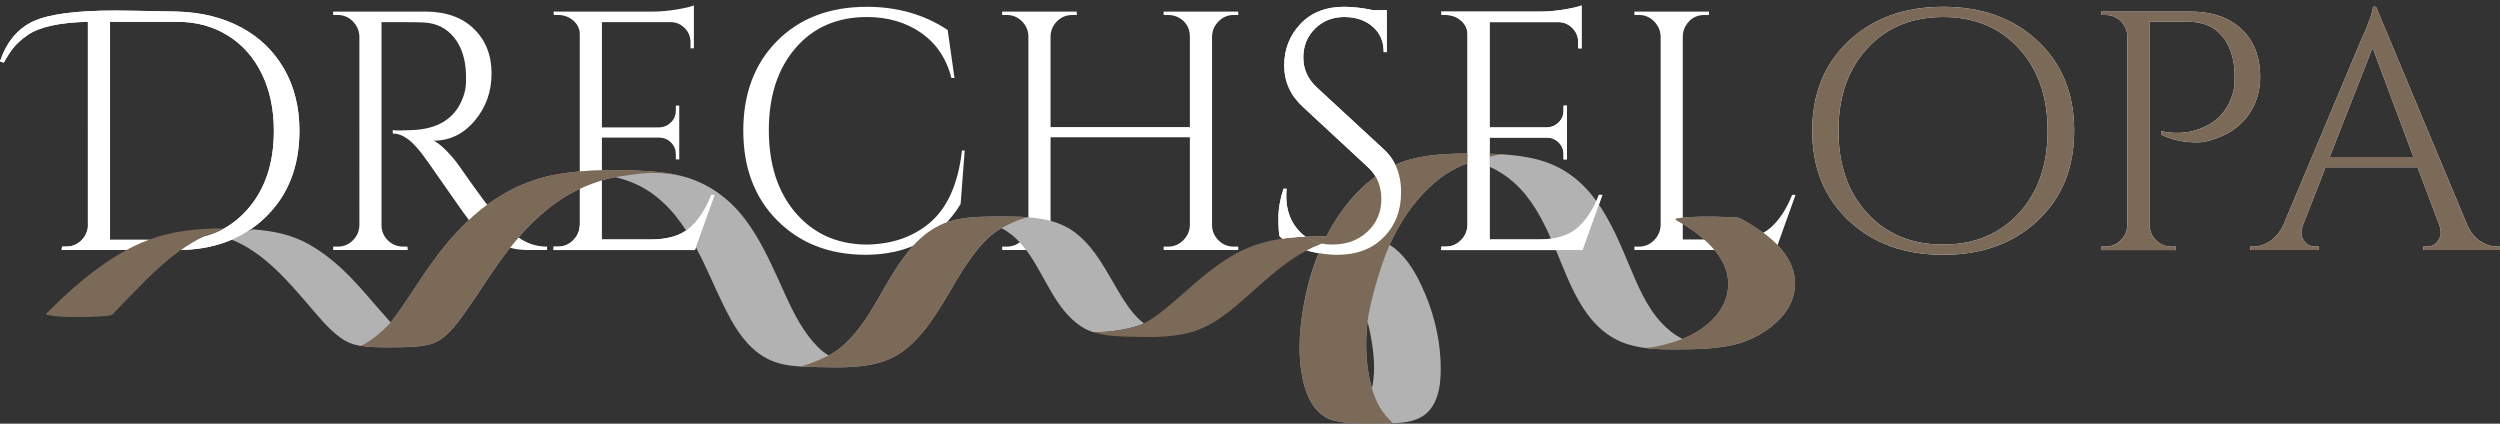
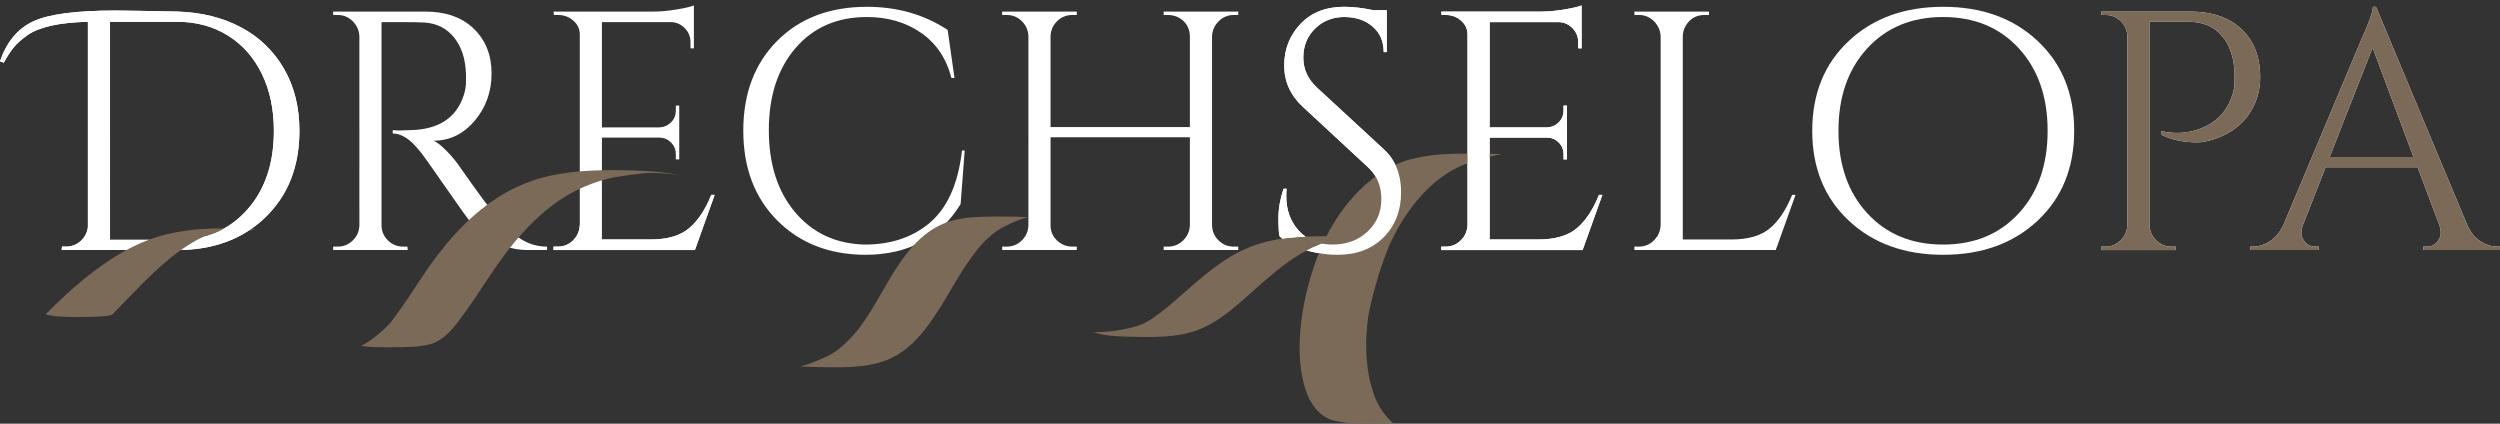
<svg xmlns="http://www.w3.org/2000/svg" version="1.1" id="Ebene_1" x="0px" y="0px" width="626.676px" height="106.201px" viewBox="0 0 626.676 106.201" enable-background="new 0 0 626.676 106.201" xml:space="preserve">
  <rect x="0" y="0" width="626.676" height="106.201" fill="#333333" stroke="none" />
  <g>
    <path fill="#FFFFFF" d="M0,15.367c1.652-4.838,4.412-8.168,8.283-9.99s10.73-2.732,20.579-2.732c2.049,0,7.229,0.084,15.541,0.256   c6.033,0.17,11.356,1.48,15.968,3.928c4.611,2.447,8.21,5.906,10.802,10.375c2.589,4.469,3.885,9.664,3.885,15.584   c0,8.938-2.833,16.152-8.496,21.646c-5.666,5.494-13.052,8.24-22.159,8.24H15.456l0.085-0.855h1.024   c1.422,0,2.647-0.469,3.672-1.408s1.623-2.092,1.793-3.459V5.461C14.914,5.633,9.876,6.742,6.917,8.793   c-1.537,1.082-2.703,2.121-3.501,3.115c-0.796,0.998-1.623,2.264-2.476,3.801L0,15.367z M27.581,5.461v54.65h16.822   c7.229,0,13.078-2.504,17.547-7.514c4.468-5.01,6.703-11.613,6.703-19.811c0-5.408-1.011-10.176-3.031-14.303   c-2.021-4.127-4.867-7.33-8.539-9.607c-3.671-2.275-7.898-3.416-12.68-3.416H27.581z" />
    <path fill="#FFFFFF" d="M101.102,5.547h-5.465v50.893c0,1.48,0.525,2.748,1.58,3.799c1.053,1.055,2.348,1.58,3.885,1.58h1.025   l0.085,0.855H83.512v-0.855h1.11c1.48,0,2.746-0.512,3.8-1.537c1.052-1.023,1.607-2.275,1.665-3.756V9.133   c-0.058-1.479-0.613-2.744-1.665-3.799c-1.054-1.053-2.32-1.58-3.8-1.58h-1.11V2.9h23.055c5.18,0,9.25,1.438,12.211,4.313   c2.959,2.875,4.44,6.604,4.44,11.186s-1.409,8.539-4.227,11.869s-6.248,4.996-10.29,4.996c0.854,0.398,1.864,1.182,3.031,2.348   c1.167,1.168,2.206,2.377,3.117,3.629c4.895,7.002,8.083,11.314,9.563,12.936c1.479,1.623,2.532,2.734,3.159,3.33   c0.626,0.6,1.309,1.184,2.049,1.752c0.739,0.568,1.48,1.023,2.22,1.365c1.651,0.799,3.416,1.195,5.294,1.195v0.855h-4.697   c-2.448,0-4.726-0.441-6.831-1.324c-2.106-0.883-3.687-1.793-4.739-2.732c-1.054-0.939-1.964-1.85-2.732-2.732   c-0.769-0.883-2.891-3.828-6.362-8.838c-3.473-5.01-5.495-7.869-6.063-8.582c-0.569-0.711-1.167-1.408-1.793-2.092   c-1.823-1.936-3.644-2.904-5.465-2.904v-0.854c0.455,0.059,1.053,0.086,1.793,0.086c0.739,0,1.65-0.027,2.732-0.086   c7.058-0.17,11.499-3.129,13.321-8.881c0.342-1.137,0.513-2.205,0.513-3.201s0-1.637,0-1.922c-0.115-3.813-1.11-6.887-2.989-9.221   s-4.412-3.588-7.6-3.758C104.859,5.576,103.151,5.547,101.102,5.547z" />
    <path fill="#FFFFFF" d="M139.868,61.818c1.479,0,2.746-0.525,3.8-1.58c1.053-1.051,1.608-2.318,1.665-3.799V8.621   c0-1.365-0.542-2.52-1.623-3.459c-1.082-0.938-2.363-1.408-3.842-1.408h-1.025L138.758,2.9h25.019c1.764,0,3.685-0.172,5.764-0.514   c2.078-0.34,3.544-0.682,4.398-1.023v10.76h-0.854v-1.537c0-1.367-0.47-2.533-1.409-3.502c-0.939-0.967-2.064-1.479-3.373-1.537   h-17.42v26.385h14.431c1.138-0.055,2.105-0.482,2.903-1.279c0.796-0.797,1.195-1.793,1.195-2.99v-1.195h0.854v13.492h-0.854v-1.281   c0-1.137-0.384-2.105-1.153-2.902s-1.723-1.225-2.86-1.281h-14.517v25.531h12.211c4.212,0,7.429-0.939,9.649-2.818   c2.22-1.877,4.069-4.666,5.55-8.367h0.854l-4.953,13.834h-35.437v-0.855H139.868z" />
    <path fill="#FFFFFF" d="M194.817,55.244c-5.665-5.691-8.496-13.193-8.496-22.5c0-9.309,2.832-16.807,8.496-22.5   c5.664-5.691,13.164-8.539,22.5-8.539c7.627,0,14.374,1.936,20.238,5.807l1.708,12.039h-0.769c-1.253-4.895-3.787-8.666-7.6-11.314   c-3.814-2.646-8.34-3.971-13.577-3.971c-7.458,0-13.42,2.592-17.889,7.771c-4.47,5.18-6.703,12.039-6.703,20.578   s2.206,15.414,6.618,20.623c4.411,5.207,10.232,7.898,17.462,8.068c6.375,0,11.698-1.736,15.968-5.209   c4.611-3.756,7.399-9.875,8.368-18.359h0.683l-1.025,13.406c-5.181,8.484-13.179,12.725-23.994,12.725   C207.81,63.811,200.481,60.938,194.817,55.244z" />
    <path fill="#FFFFFF" d="M292.801,61.818c1.479,0,2.746-0.525,3.8-1.58c1.053-1.051,1.608-2.289,1.665-3.713V34.408h-34.924v22.117   c0,1.48,0.541,2.732,1.623,3.756c1.081,1.025,2.361,1.537,3.843,1.537h1.109v0.855h-18.7v-0.855h1.11c1.48,0,2.746-0.512,3.8-1.537   c1.052-1.023,1.607-2.275,1.665-3.756V9.049c-0.058-1.48-0.613-2.732-1.665-3.758c-1.054-1.025-2.32-1.537-3.8-1.537h-1.11V2.9   h18.7v0.854h-1.109c-1.481,0-2.748,0.512-3.8,1.537c-1.055,1.025-1.609,2.277-1.666,3.758v22.799h34.924V9.049   c-0.057-2.051-0.969-3.588-2.732-4.611c-0.854-0.455-1.766-0.684-2.732-0.684h-1.109V2.9h18.699v0.854h-1.109   c-1.48,0-2.748,0.527-3.8,1.58c-1.054,1.055-1.609,2.32-1.665,3.799v47.393c0.056,1.48,0.611,2.732,1.665,3.756   c1.052,1.025,2.319,1.537,3.8,1.537h1.109v0.855h-18.699v-0.855H292.801z" />
    <path fill="#FFFFFF" d="M320.723,59.172c-0.171-0.797-0.257-2.334-0.257-4.611c0-2.275,0.427-4.695,1.281-7.258h0.769   c-0.058,0.627-0.086,1.254-0.086,1.879c0,3.473,1.053,6.361,3.159,8.666c2.106,2.307,4.896,3.459,8.369,3.459   c3.586,0,6.531-1.08,8.838-3.244c2.306-2.164,3.458-4.881,3.458-8.156c0-3.271-1.11-5.934-3.33-7.982l-16.396-15.199   c-3.073-2.846-4.61-6.291-4.61-10.332c0-4.043,1.351-7.5,4.056-10.375c2.703-2.875,6.361-4.313,10.973-4.313   c2.163,0,4.611,0.285,7.344,0.854h3.33v10.502h-0.769c0-2.674-0.926-4.809-2.775-6.404c-1.851-1.592-4.227-2.391-7.13-2.391   s-5.337,0.969-7.301,2.904s-2.946,4.355-2.946,7.258s1.139,5.408,3.416,7.514l16.821,15.541c2.846,2.619,4.271,6.205,4.271,10.76   s-1.452,8.297-4.355,11.229s-6.775,4.398-11.613,4.398c-2.506,0-5.166-0.385-7.983-1.154   C324.437,61.947,322.26,60.766,320.723,59.172z" />
    <path fill="#FFFFFF" d="M362.393,61.818c1.48,0,2.745-0.525,3.8-1.58c1.053-1.051,1.607-2.318,1.665-3.799V8.621   c0-1.365-0.541-2.52-1.622-3.459c-1.082-0.938-2.362-1.408-3.843-1.408h-1.024L361.283,2.9h25.02c1.765,0,3.686-0.172,5.764-0.514   c2.077-0.34,3.544-0.682,4.397-1.023v10.76h-0.854v-1.537c0-1.367-0.47-2.533-1.409-3.502c-0.938-0.967-2.064-1.479-3.373-1.537   h-17.419v26.385h14.431c1.138-0.055,2.105-0.482,2.903-1.279c0.796-0.797,1.195-1.793,1.195-2.99v-1.195h0.854v13.492h-0.854   v-1.281c0-1.137-0.385-2.105-1.153-2.902c-0.768-0.797-1.722-1.225-2.86-1.281h-14.516v25.531h12.21   c4.213,0,7.43-0.939,9.649-2.818c2.22-1.877,4.069-4.666,5.551-8.367h0.854l-4.953,13.834h-35.437v-0.855H362.393z" />
    <path fill="#FFFFFF" d="M410.809,61.818c1.479,0,2.745-0.525,3.8-1.58c1.053-1.051,1.607-2.318,1.665-3.799V9.133   c-0.058-1.479-0.612-2.744-1.665-3.799c-1.055-1.053-2.32-1.58-3.8-1.58h-1.11V2.9H428.4v0.854h-1.111   c-2.049,0-3.615,0.883-4.695,2.646c-0.513,0.855-0.769,1.766-0.769,2.732v50.893h12.21c4.213,0,7.429-0.939,9.649-2.818   c2.22-1.877,4.069-4.666,5.551-8.367h0.854l-4.953,13.834h-35.437v-0.855H410.809z" />
    <path fill="#FFFFFF" d="M463.41,10.287c6.091-5.723,13.989-8.582,23.695-8.582c9.705,0,17.604,2.859,23.695,8.582   c6.091,5.721,9.137,13.221,9.137,22.5s-3.046,16.779-9.137,22.5c-6.092,5.721-13.99,8.582-23.695,8.582   c-9.706,0-17.604-2.861-23.695-8.582c-6.093-5.721-9.137-13.221-9.137-22.5S457.317,16.008,463.41,10.287z M468.063,53.451   c4.811,5.238,11.144,7.855,18.999,7.855s14.188-2.617,19-7.855c4.81-5.236,7.215-12.125,7.215-20.664s-2.405-15.426-7.215-20.664   c-4.812-5.238-11.145-7.857-19-7.857s-14.188,2.619-18.999,7.857c-4.812,5.238-7.215,12.125-7.215,20.664   S463.251,48.215,468.063,53.451z" />
    <path fill="#FFFFFF" d="M566.561,19.381c0,2.506-0.513,4.838-1.537,7.002c-1.879,4.043-5.181,6.859-9.905,8.453   c-1.651,0.57-3.074,0.854-4.271,0.854c-3.529,0-6.574-0.652-9.136-1.963v-0.855c4.154,0.912,7.997,0.457,11.528-1.365   c3.129-1.594,5.264-4.213,6.403-7.855c0.342-1.139,0.512-2.221,0.512-3.246c0-1.023,0-1.65,0-1.879   c-0.113-3.982-1.167-7.156-3.159-9.52c-1.993-2.361-4.781-3.545-8.368-3.545h-9.819v50.979c0.057,1.48,0.611,2.748,1.665,3.799   c1.053,1.055,2.318,1.58,3.8,1.58h1.11v0.855h-18.7v-0.855h1.109c1.48,0,2.746-0.525,3.8-1.58c1.054-1.051,1.608-2.318,1.665-3.799   V8.707c-0.171-1.422-0.768-2.605-1.793-3.545c-1.024-0.938-2.249-1.408-3.672-1.408h-1.024L526.684,2.9h22.286   c5.465,0,9.763,1.467,12.895,4.396C564.995,10.23,566.561,14.256,566.561,19.381z" />
    <path fill="#FFFFFF" d="M625.993,61.818h0.684v0.855h-19.214v-0.855h0.77c1.195,0,2.092-0.383,2.689-1.152   c0.598-0.768,0.896-1.494,0.896-2.178c0-0.682-0.115-1.365-0.342-2.049l-5.465-14.516h-23.056l-5.721,14.602   c-0.228,0.682-0.342,1.352-0.342,2.006c0,0.656,0.299,1.367,0.896,2.135c0.599,0.77,1.495,1.152,2.69,1.152h0.769v0.855h-17.163   v-0.855h0.769c1.422,0,2.817-0.455,4.184-1.365s2.476-2.248,3.33-4.014L591.666,10.5c2.105-4.611,3.159-7.543,3.159-8.795h0.769   l22.885,54.734c0.797,1.766,1.879,3.104,3.245,4.014S624.512,61.818,625.993,61.818z M583.981,39.361h21.006l-10.247-27.41   L583.981,39.361z" />
  </g>
  <g>
-     <path fill="#B2B2B2" d="M449.531,67.959c-0.089-0.313-0.186-0.617-0.298-0.916c-0.044-0.135-0.097-0.268-0.156-0.41   c-0.335-0.826-0.751-1.615-1.235-2.367c-0.127-0.201-0.261-0.4-0.402-0.594c-0.178-0.262-0.372-0.521-0.58-0.775   c-0.148-0.186-0.298-0.371-0.454-0.551c-0.112-0.127-0.224-0.26-0.343-0.387c-0.163-0.178-0.327-0.357-0.491-0.521   c-0.253-0.26-0.513-0.521-0.789-0.781c-0.015-0.016-0.036-0.029-0.052-0.045c-0.209-0.193-0.417-0.379-0.633-0.566   c-0.171-0.156-0.342-0.305-0.514-0.438c-0.187-0.156-0.372-0.313-0.565-0.469c-0.037-0.039-0.082-0.076-0.127-0.098   c-0.298-0.23-0.603-0.461-0.908-0.686c-0.454-0.334-0.915-0.662-1.377-0.975c-0.23-0.156-0.462-0.313-0.699-0.461   c-0.231-0.148-0.462-0.299-0.7-0.447c-0.595-0.379-1.198-0.736-1.794-1.072c-0.335-0.199-0.669-0.387-1.005-0.572   c-0.893-0.498-2.903-0.387-3.856-0.432c-2.15-0.105-4.302-0.127-6.46-0.074c-1.66,0.037-3.357,0.09-5.01,0.334   c-0.254,0.037-1.601,0.127-0.842,0.551c1.713,0.953,3.484,2.07,5.151,3.344c0.135,0.088,0.261,0.193,0.395,0.297   c0.484,0.379,0.96,0.773,1.414,1.176c0.023,0.021,0.045,0.037,0.067,0.061l0.559,0.514c0.074,0.066,0.148,0.133,0.223,0.207   c0.172,0.172,0.343,0.336,0.507,0.506c0.156,0.156,0.313,0.313,0.453,0.477c0.134,0.143,0.269,0.283,0.396,0.432   c0.134,0.15,0.26,0.299,0.395,0.455c0.759,0.908,1.421,1.875,1.957,2.889c0.208,0.387,0.395,0.781,0.559,1.176   c0.09,0.215,0.179,0.439,0.253,0.67c0.06,0.17,0.119,0.334,0.164,0.506c0.015,0.037,0.022,0.074,0.037,0.119   c0.045,0.135,0.074,0.268,0.111,0.41c0.022,0.08,0.045,0.17,0.06,0.26c0.037,0.156,0.074,0.313,0.097,0.477   c0.008,0.014,0.008,0.037,0.008,0.059c0.045,0.209,0.074,0.418,0.097,0.625c0.029,0.217,0.052,0.439,0.06,0.656   c0.015,0.215,0.022,0.439,0.022,0.662c0,0.773-0.082,1.57-0.253,2.383c-1.132,5.396-6.03,9.311-11.195,11.396   c-2.047-0.998-3.812-2.436-5.337-4.088c-3.812-4.115-5.978-9.461-8.092-14.492c-2.159-5.158-4.406-10.512-7.548-15.096   c-0.208-0.305-0.417-0.611-0.64-0.908c-3.396-4.668-7.831-8.449-14.218-10.242c-3.06-0.865-6.26-1.266-9.469-1.459   c-0.007,0-0.007,0-0.015,0c-0.507-0.031-1.02-0.061-1.525-0.074c-0.269-0.016-0.544-0.023-0.813-0.031   c-0.237-0.014-0.469-0.021-0.706-0.021c-0.797-0.023-1.594-0.037-2.39-0.045c-0.425-0.008-0.834-0.008-1.251-0.008   c-0.356-0.008-0.715-0.008-1.071-0.008h-0.841c-1.803,0-3.626,0.031-5.442,0.135c-0.572,0.029-1.139,0.074-1.712,0.127   c-2.419,0.201-4.809,0.564-7.138,1.191c-1.311,0.357-2.576,0.818-3.789,1.377c-0.008,0-0.008,0-0.008,0   c-0.187,0.088-0.364,0.17-0.551,0.268c-0.833,0.402-1.652,0.848-2.441,1.332c-0.201,0.127-0.402,0.254-0.596,0.387   c-0.268,0.164-0.528,0.344-0.782,0.521c-0.2,0.135-0.394,0.275-0.587,0.416c-0.238,0.172-0.477,0.352-0.707,0.529   c-0.946,0.723-1.847,1.504-2.71,2.322c-0.201,0.186-0.402,0.379-0.596,0.574c-0.409,0.408-0.812,0.826-1.206,1.25   c-2.828,3.074-5.173,6.557-7.086,10.279c-0.7,0-1.407,0.016-2.106,0.029c-0.365,0.008-0.737,0.016-1.103,0.023   c-0.595,0.014-1.19,0.037-1.786,0.059c-0.089,0-0.171,0.008-0.261,0.008c1.222,0.887,2.613,1.467,4.184,1.764   c0.067-0.021,0.135-0.045,0.193-0.066c-0.015,0.029-0.029,0.059-0.037,0.09c-0.029,0.051-0.052,0.104-0.074,0.164   c-0.29,0.639-0.744,1.652-0.96,2.18c-2.174,5.285-3.559,10.906-4.272,16.406c-0.067,0.484-0.127,0.961-0.18,1.438   c-0.543,4.957-0.521,10.107,0.737,14.977c0.887,3.432,2.599,6.906,6.008,8.619c0.87,0.439,1.846,0.625,2.813,0.805   c3.588,0.654,7.429,0.498,11.054,0.438c0.804-0.014,1.645-0.021,2.486-0.051c2.91-0.098,5.932-0.463,8.15-2.285   c3.842-3.164,3.952-9.357,3.729-13.756c-0.32-6.268-2.024-12.566-4.683-18.289c-1.756-3.781-4.279-8.047-8.076-10.385   c2.404-5.293,5.657-10.309,9.96-14.396c2.01-1.912,4.28-3.557,6.781-4.83c0.357-0.186,0.715-0.357,1.079-0.514   c0.179-0.082,0.365-0.164,0.544-0.238c0.387-0.164,0.773-0.313,1.169-0.453c0.044-0.016,0.088-0.031,0.141-0.045   c0.216-0.082,0.425-0.15,0.641-0.217c0.26-0.09,0.513-0.164,0.774-0.238c0.773,0.193,1.532,0.432,2.292,0.693   c0.58,0.199,1.146,0.424,1.705,0.684c2.263,0.998,4.317,2.359,6.148,3.998c4.265,3.818,6.959,8.939,9.222,14.008v0.008   c0.097,0.217,0.193,0.432,0.291,0.648c0.32,0.715,0.633,1.451,0.945,2.203c3.818,9.178,7.525,20.447,18.252,23.693   c1.347,0.408,2.754,0.684,4.183,0.863c0.231,0.029,0.462,0.059,0.693,0.082c0.208,0.021,0.409,0.045,0.617,0.059   c0.707,0.068,1.414,0.111,2.121,0.143c0.193,0.014,0.388,0.021,0.581,0.021c1.623,0.061,3.23,0.053,4.794,0.037   c4.422-0.021,8.835-0.148,13.16-1.109c4.548-1.012,8.888-3.445,11.984-6.781C449.405,76.445,450.714,72.164,449.531,67.959z    M343.585,84.119c0.804,4.205,1.28,8.924,0.327,13.234c-0.037-0.111-0.067-0.223-0.097-0.342c-0.118-0.418-0.23-0.842-0.327-1.252   c-0.066-0.268-0.127-0.527-0.179-0.789c-0.06-0.26-0.112-0.52-0.156-0.773c-0.827-4.406-0.878-9-0.343-13.57   C343.109,81.789,343.362,82.957,343.585,84.119z M327.612,62.777c0.848-0.395,2.247-1.064,3.319-1.504   C329.799,61.691,328.691,62.197,327.612,62.777z M280.485,73.258c-3.081-5.105-5.716-10.719-10.518-14.604   c-1.98-1.602-4.205-2.635-6.625-3.291c-0.729-0.193-1.481-0.357-2.24-0.49c-1.087-0.186-2.196-0.32-3.313-0.402   c-0.007-0.008-0.022-0.008-0.037,0c-0.931-0.074-1.861-0.127-2.792-0.148c-0.201-0.008-0.409-0.016-0.61-0.023h-0.09   c-1.288-0.029-2.568-0.029-3.833-0.021c-3.454,0.008-7.049,0.021-10.444,0.707c-0.201,0.037-0.395,0.082-0.595,0.133   c-0.126,0.031-0.261,0.061-0.387,0.098c-0.35,0.09-0.685,0.186-1.02,0.299c-0.216,0.066-0.424,0.141-0.633,0.215   c-0.193,0.066-0.387,0.141-0.573,0.217c-0.223,0.088-0.446,0.178-0.662,0.281c-0.186,0.082-0.372,0.172-0.558,0.262   c-0.015,0-0.022,0.008-0.038,0.021c-0.379,0.186-0.751,0.381-1.117,0.588c-1.734,0.998-3.282,2.248-4.689,3.678   c-0.261,0.268-0.521,0.535-0.782,0.818c-0.379,0.418-0.751,0.85-1.116,1.289c-0.238,0.297-0.476,0.594-0.715,0.9   c-0.037,0.051-0.082,0.104-0.126,0.164c-0.26,0.342-0.521,0.691-0.774,1.049c-0.328,0.453-0.648,0.908-0.96,1.377   c-0.26,0.387-0.514,0.768-0.759,1.162c-0.848,1.324-1.667,2.686-2.456,4.057c-0.395,0.676-0.782,1.348-1.168,2.018   c-0.067,0.111-0.127,0.223-0.194,0.334c-0.246,0.424-0.491,0.848-0.737,1.273c-0.737,1.271-1.474,2.516-2.241,3.699   c-0.186,0.305-0.379,0.604-0.581,0.893c-0.313,0.469-0.625,0.924-0.945,1.369c-1.734,2.398-3.722,4.645-6.111,6.477   c-0.722,0.551-1.489,1.027-2.292,1.451c-0.052-0.029-0.097-0.051-0.149-0.082c-1.958-1.168-3.543-2.939-4.883-4.695   c-3.26-4.266-5.344-9.313-7.533-14.121c-2.404-5.264-4.875-10.549-8.404-15.23c-3.528-4.689-8.292-8.41-14.046-10.309   c-0.833-0.275-1.675-0.506-2.531-0.707c-0.983-0.232-1.973-0.418-2.97-0.566c-0.253-0.037-0.514-0.074-0.781-0.111   c-2.137-0.283-4.303-0.424-6.446-0.506c-0.306-0.016-0.61-0.023-0.916-0.031c-0.306-0.014-0.61-0.021-0.916-0.029   c-0.804-0.021-1.608-0.037-2.412-0.053c-1.623-0.021-3.252-0.021-4.883,0.016c-0.447,0.008-0.886,0.023-1.333,0.037   c-0.67,0.023-1.333,0.053-2.002,0.09c-0.387,0.021-0.782,0.045-1.169,0.082c-0.462,0.029-0.916,0.066-1.377,0.111   c-0.283,0.021-0.565,0.053-0.841,0.082c-0.372,0.029-0.737,0.074-1.102,0.119c-0.246,0.029-0.492,0.059-0.737,0.09   c-0.246,0.029-0.492,0.066-0.729,0.104c-0.32,0.045-0.633,0.09-0.953,0.141c-0.543,0.082-1.087,0.18-1.63,0.283   c-0.447,0.082-0.894,0.18-1.325,0.275c-0.432,0.098-0.863,0.201-1.28,0.313c-0.32,0.082-0.633,0.164-0.938,0.262   c-0.373,0.104-0.73,0.207-1.095,0.326c-0.03,0.008-0.06,0.016-0.089,0.031c-0.364,0.111-0.722,0.238-1.079,0.363   c-0.35,0.119-0.692,0.246-1.035,0.381c-0.06,0.014-0.112,0.037-0.156,0.059c-0.328,0.127-0.663,0.262-0.99,0.402   c-0.357,0.148-0.707,0.305-1.057,0.461c-0.35,0.156-0.7,0.32-1.042,0.492c-1.042,0.506-2.047,1.049-3.022,1.631   c-0.328,0.193-0.655,0.393-0.975,0.594c-0.32,0.201-0.64,0.41-0.953,0.619c-0.313,0.215-0.625,0.424-0.938,0.646   c-0.306,0.217-0.61,0.439-0.916,0.664c-0.402,0.289-0.796,0.594-1.184,0.9c-0.395,0.305-0.774,0.617-1.154,0.938   c-0.291,0.238-0.566,0.477-0.841,0.715c-0.521,0.453-1.027,0.914-1.526,1.383c-0.424,0.402-0.841,0.805-1.25,1.215   c-0.402,0.402-0.804,0.811-1.191,1.229c-0.193,0.201-0.379,0.4-0.566,0.602c-0.365,0.389-0.722,0.781-1.064,1.178   c-0.365,0.408-0.722,0.818-1.072,1.234c-0.186,0.225-0.38,0.455-0.566,0.686c-1.623,1.957-3.148,4.004-4.607,6.096   c-3.074,4.414-5.806,9.066-9.17,13.295c-0.357-0.402-0.708-0.797-1.042-1.176c-3.007-3.35-5.821-6.842-8.962-10.072   c-3.171-3.26-6.692-6.23-10.734-8.463c-4.109-2.271-8.59-3.178-13.183-3.559h-0.007c-0.067-0.008-0.142-0.016-0.208-0.016   c-0.305-0.029-0.618-0.051-0.923-0.066c-0.044-0.008-0.082-0.008-0.126-0.008c-0.246-0.021-0.491-0.029-0.737-0.043   c-0.439-0.023-0.886-0.045-1.325-0.061c-0.26-0.008-0.521-0.016-0.774-0.021c-0.409-0.016-0.826-0.031-1.236-0.037   c-0.662-0.016-1.317-0.023-1.979-0.031h-0.499c-1.385,0.775-2.851,1.393-4.407,1.846c1.481-0.193,3.082,0.789,4.593,0.336   c0.596,0.193,1.168,0.402,1.742,0.641c8.032,3.26,13.927,10.219,19.339,16.502c2.419,2.814,4.816,5.828,7.868,8.055   c1.377,1.004,2.77,1.629,4.466,1.949c0.238,0.045,0.484,0.09,0.722,0.119c2.509,0.387,5.151,0.357,7.652,0.344   c3.156-0.016,6.461,0.037,9.543-0.73c3.826-0.953,6.558-4.824,8.664-7.727c3.343-4.623,6.268-9.498,9.647-14.098   c0.298-0.402,0.596-0.805,0.901-1.199c0.298-0.395,0.603-0.789,0.916-1.184c0.692-0.879,1.407-1.742,2.144-2.59   c0.357-0.418,0.722-0.826,1.094-1.236c0.372-0.408,0.744-0.811,1.124-1.205c0.774-0.805,1.57-1.594,2.396-2.359   c0.342-0.32,0.692-0.633,1.05-0.945c0.521-0.463,1.057-0.908,1.6-1.348c0.343-0.283,0.693-0.551,1.05-0.818   c0.037-0.037,0.075-0.068,0.119-0.098c0.424-0.32,0.863-0.641,1.303-0.953c0.305-0.215,0.61-0.416,0.916-0.617   c0.424-0.283,0.856-0.551,1.295-0.811c0.373-0.232,0.752-0.447,1.139-0.656c0.03-0.014,0.06-0.037,0.089-0.053   c0.313-0.17,0.633-0.334,0.953-0.498c0.841-0.432,1.705-0.826,2.576-1.197c0.395-0.164,0.789-0.32,1.184-0.477   c0.41-0.164,0.826-0.313,1.243-0.463c0.291-0.104,0.581-0.199,0.879-0.289c0.297-0.098,0.595-0.193,0.893-0.275   c0.253-0.082,0.506-0.156,0.759-0.225c0.335-0.088,0.662-0.17,0.998-0.252c0.074-0.016,0.141-0.037,0.208-0.045   c0.365-0.09,0.737-0.172,1.102-0.238c0.097-0.016,0.194-0.029,0.291-0.053c0.015,0.008,0.03,0.008,0.045,0.008   c1.638,0.373,3.223,0.916,4.756,1.57c2.747,1.176,5.166,2.881,7.31,4.883c2.204,2.055,4.035,4.414,5.643,6.916   c0.878,1.369,1.689,2.783,2.449,4.213c0.559,1.049,1.094,2.107,1.615,3.164c2.464,5.031,4.518,10.242,7.28,15.141   c2.293,4.064,5.285,7.949,9.766,9.975c2.286,1.033,4.891,1.422,7.481,1.584c0.379,0.023,0.759,0.045,1.139,0.061   c0.618,0.029,1.235,0.045,1.846,0.059c0.506,0.008,0.998,0.023,1.489,0.031c5.62,0.111,11.932,0.32,17.255-1.766   c5.724-2.24,9.587-7.316,12.721-12.17c3.387-5.248,6.148-10.891,10.153-15.758c1.645-1.994,3.573-3.834,5.858-5.15   c1.772,0.938,3.261,2.158,4.563,3.557c0.58,0.619,1.116,1.273,1.63,1.951c4.682,6.215,7.116,14.723,13.727,19.115   c1.242,0.834,2.604,1.385,4.026,1.756c-0.371-0.104-0.752-0.215-1.116-0.342c1.258,0.223,8.211-0.135,12.877-2.121   c-0.424-0.336-0.826-0.686-1.221-1.057C283.47,78.074,281.93,75.641,280.485,73.258z" />
    <path fill="#7B6A58" d="M107.709,86.314c3.83-0.953,6.561-4.82,8.665-7.729c3.343-4.619,6.267-9.5,9.65-14.096   c3.852-5.23,8.276-10.123,13.693-13.934c2.867-2.018,6.057-3.598,9.395-4.773c1.569-0.553,3.197-1.01,4.839-1.322   c0.097-0.02,0.194-0.033,0.292-0.051c0.014,0.002,6.086-1.063,9.16-1.063c2.294,0,4.573,0.209,6.805,0.611   c-3.915-0.92-8.04-1.131-12.03-1.242c-6.355-0.174-12.905-0.088-19.165,1.105c-14.313,2.732-24.138,12.514-31.916,23.689   c-3.073,4.414-5.805,9.068-9.169,13.293c-1.542,1.775-4.525,4.451-7.411,5.898c2.503,0.383,5.149,0.355,7.653,0.342   C101.325,87.029,104.628,87.078,107.709,86.314z" />
-     <path fill="#7B6A58" d="M426.094,54.322c-1.666,0.039-3.361,0.09-5.012,0.332c-0.258,0.037-1.604,0.131-0.845,0.555   c6.746,3.754,14.485,10.02,12.732,18.357c-1.135,5.395-6.03,9.313-11.195,11.393c-2.309,0.893-6.282,2.051-9.32,2.273   c2.922,0.369,5.95,0.361,8.805,0.344c4.42-0.027,8.84-0.154,13.159-1.115c4.549-1.012,8.891-3.443,11.985-6.779   c3.003-3.24,4.313-7.514,3.13-11.727c-1.693-6.023-7.797-10.162-13.126-13.129c-0.896-0.498-2.904-0.383-3.853-0.43   C430.403,54.289,428.247,54.273,426.094,54.322z" />
    <path fill="#7B6A58" d="M331.437,61.08c-0.081,0.031-0.163,0.061-0.253,0.098c-0.089,0.021-0.171,0.059-0.253,0.096   c-1.132,0.418-2.24,0.924-3.319,1.504c-0.016,0-0.03,0.008-0.046,0.023c0,0,0,0-0.007,0c-4.563,2.129-7.986,5.367-11.791,8.664   c-4.719,4.094-9.476,8.992-15.542,11.262c-5.285,1.98-11.418,1.816-16.972,1.676c-0.655-0.016-1.318-0.037-1.973-0.061   c-0.253-0.014-0.506-0.021-0.767-0.037c-0.878-0.045-1.756-0.111-2.62-0.215c-0.395-0.053-0.782-0.105-1.177-0.172   c-0.58-0.104-1.152-0.223-1.727-0.373c-0.371-0.104-0.752-0.215-1.116-0.342c1.258,0.223,8.211-0.135,12.877-2.121   c0.499-0.268,0.998-0.559,1.481-0.863c2.754-1.75,5.226-3.9,7.659-6.037c5.241-4.586,10.57-9.469,17.211-12.17   c0.714-0.291,1.443-0.559,2.173-0.789c0.246-0.082,0.499-0.156,0.744-0.23c0.983-0.291,1.98-0.537,2.985-0.746   c0.186-0.043,0.38-0.08,0.573-0.111c0.246-0.051,0.484-0.096,0.729-0.133c0.357-0.068,0.729-0.127,1.102-0.18   c0.491-0.074,0.997-0.133,1.496-0.193c0.863-0.096,1.734-0.172,2.605-0.223c0.461-0.029,0.923-0.053,1.385-0.074   c0.119-0.008,0.23-0.008,0.35-0.016c0,0.008,0,0.008,0.007,0C328.475,60.203,329.867,60.783,331.437,61.08z" />
    <path fill="#7B6A58" d="M327.559,62.801c-4.295,2.277-8.218,5.566-11.791,8.664C319.573,68.168,322.997,64.93,327.559,62.801z" />
    <path fill="#7B6A58" d="M376.457,38.676c-0.96,0.119-2.017,0.342-3.044,0.609c-1.541,0.387-3.016,0.857-3.997,1.146   c-0.262,0.074-0.515,0.148-0.774,0.238c-0.216,0.066-0.425,0.135-0.641,0.217c-0.053,0.014-0.097,0.029-0.141,0.045   c-0.396,0.141-0.782,0.289-1.169,0.453c-0.179,0.074-0.365,0.156-0.544,0.238c-0.364,0.156-0.722,0.328-1.079,0.514   c-2.501,1.273-4.771,2.918-6.781,4.83c-4.303,4.088-7.556,9.104-9.96,14.396c-2.367,5.33-5.21,15.662-5.516,19.264   c-0.535,4.57-0.484,9.164,0.343,13.57c0.044,0.254,0.097,0.514,0.156,0.773c0.052,0.262,0.112,0.521,0.179,0.789   c0.097,0.41,0.209,0.834,0.327,1.252c0.029,0.119,0.06,0.23,0.097,0.342c0.998,3.588,2.68,6.416,5.293,8.725   c-0.842,0.029-1.683,0.037-2.486,0.051c-3.625,0.061-7.466,0.217-11.054-0.438c-0.968-0.18-1.943-0.365-2.813-0.805   c-3.409-1.713-5.121-5.188-6.008-8.619c-1.258-4.869-1.28-10.02-0.737-14.977c0.053-0.477,0.112-0.953,0.18-1.438   c0.714-5.359,2.226-11.18,4.31-16.398c0.298-0.744,0.604-1.475,0.923-2.188c0.022-0.061,0.045-0.113,0.074-0.164   c0.008-0.031,0.022-0.061,0.037-0.09c-0.059,0.021-0.118,0.045-0.178,0.066c0,0-0.008,0-0.016,0   c-1.57-0.297-2.962-0.877-4.184-1.764c0.09,0,0.172-0.008,0.261-0.008c0.596-0.021,1.191-0.045,1.786-0.059   c0.365-0.008,0.737-0.016,1.103-0.023c0.699-0.014,1.406-0.029,2.106-0.029c1.913-3.723,4.258-7.205,7.086-10.279   c0.395-0.424,0.797-0.842,1.206-1.25c0.193-0.195,0.395-0.389,0.596-0.574c0.863-0.818,1.764-1.6,2.71-2.322   c0.23-0.178,0.469-0.357,0.707-0.529c0.193-0.141,0.387-0.281,0.587-0.416c0.254-0.178,0.515-0.357,0.782-0.521   c0.193-0.133,0.395-0.26,0.596-0.387c0.789-0.484,1.608-0.93,2.441-1.332c0.187-0.098,0.364-0.18,0.551-0.268c0,0,0,0,0.008,0   c1.213-0.559,2.479-1.02,3.789-1.377c2.329-0.627,4.719-0.99,7.138-1.191c0.573-0.053,1.14-0.098,1.712-0.127   c1.816-0.104,3.64-0.135,5.442-0.135h0.841c0.356,0,0.715,0,1.071,0.008c0.417,0,0.826,0,1.251,0.008   c0.796,0.008,1.593,0.021,2.39,0.045c0.237,0,0.469,0.008,0.706,0.021c0.269,0.008,0.544,0.016,0.813,0.031   C375.437,38.615,375.95,38.645,376.457,38.676z" />
    <path fill="#7B6A58" d="M235.037,78.074c3.387-5.246,6.149-10.891,10.154-15.758c1.644-1.998,3.567-3.836,5.857-5.148   c1.086-0.563,4.188-2.238,6.706-2.701c-2.44-0.193-4.918-0.199-7.327-0.191c-3.454,0.012-7.045,0.021-10.442,0.711   c-12.803,2.602-17.244,17.082-23.828,26.189c-1.734,2.4-3.723,4.646-6.11,6.477c-0.72,0.555-1.488,1.033-2.292,1.455   c-0.785,0.354-4.626,2.223-7.171,2.754c1.519,0.1,3.033,0.121,4.478,0.15c5.619,0.111,11.931,0.318,17.254-1.766   C228.041,88.002,231.903,82.928,235.037,78.074z" />
    <path fill="#7B6A58" d="M64.001,57.537c-0.402,0.053-1.042,0.18-1.787,0.357c-2.211,0.514-5.337,1.393-5.836,1.541   c-1.511,0.453-3.111-0.529-4.593-0.336c1.556-0.453,3.022-1.07,4.407-1.846h0.499c0.662,0.008,1.317,0.016,1.979,0.031   c0.41,0.006,0.827,0.021,1.236,0.037c0.253,0.006,0.514,0.014,0.774,0.021c0.439,0.016,0.886,0.037,1.325,0.061   c0.246,0.014,0.491,0.021,0.737,0.043c0.045,0,0.082,0,0.126,0.008c0.306,0.016,0.618,0.037,0.923,0.066   C63.86,57.521,63.935,57.529,64.001,57.537z" />
  </g>
  <g>
    <path fill="#FFFFFF" d="M71.169,17.199c-2.59-4.465-6.186-7.926-10.801-10.367c-4.607-2.449-9.93-3.76-15.967-3.932   c-8.314-0.17-13.488-0.26-15.542-0.26c-9.848,0-16.704,0.916-20.575,2.738C4.415,7.195,1.653,10.531,0,15.369l0.938,0.342   c0.856-1.541,1.682-2.807,2.479-3.803c0.797-0.998,1.965-2.033,3.499-3.119c2.962-2.047,7.994-3.156,15.118-3.328v51.488   c-0.171,1.369-0.774,2.523-1.794,3.461c-1.027,0.938-2.255,1.408-3.677,1.408h-1.02l-0.089,0.855H31.71   c0.536-0.291,1.079-0.574,1.63-0.85c1.303-0.654,2.612-1.221,3.945-1.711h-9.707V5.461h16.823c4.779,0,9.007,1.139,12.684,3.418   c3.67,2.277,6.513,5.479,8.538,9.602c2.017,4.131,3.029,8.895,3.029,14.307c0,8.195-2.233,14.799-6.707,19.809   c-1.712,1.92-3.633,3.475-5.754,4.658c-1.385,0.775-2.851,1.393-4.407,1.846c-0.231,0.076-0.461,0.135-0.692,0.188   c-0.015,0.008-0.038,0.014-0.053,0.021c-1.965,0.916-3.855,2.063-5.687,3.357c4.734-0.104,8.992-0.967,12.766-2.59   c1.437-0.619,2.799-1.348,4.094-2.182c0.223-0.141,0.439-0.283,0.655-0.439c1.303-0.885,2.531-1.898,3.692-3.021   c5.664-5.494,8.493-12.707,8.493-21.646C75.055,26.869,73.76,21.674,71.169,17.199z" />
    <path fill="#7B6A58" d="M56.193,57.254c-1.385,0.775-2.851,1.393-4.407,1.846c-0.231,0.031-0.469,0.09-0.692,0.188   c-0.015,0.008-0.038,0.014-0.053,0.021c-1.965,0.916-3.855,2.063-5.687,3.357c-6.35,4.496-11.925,10.859-17.113,16.086   c-0.469,0.477-1.913,0.461-2.456,0.514c-1.965,0.164-3.953,0.209-5.925,0.209c-1.98,0-3.96-0.045-5.933-0.209   c-0.223-0.037-2.627-0.336-2.457-0.514c6-6.045,12.602-11.926,20.239-16.078c0.536-0.291,1.079-0.574,1.63-0.85   c1.303-0.654,2.612-1.221,3.945-1.711C43.293,57.887,49.598,57.217,56.193,57.254z" />
    <path fill="#FFFFFF" d="M150.883,60.025h12.211c4.212,0,7.429-0.939,9.649-2.818c2.22-1.877,4.069-4.666,5.55-8.367h0.854   l-4.953,13.834h-35.437v-0.855h1.11c1.479,0,2.746-0.525,3.8-1.58c1.053-1.051,1.608-2.318,1.665-3.799L150.883,60.025z" />
    <path fill="#FFFFFF" d="M349.779,41.318c-0.692-1.453-1.638-2.725-2.844-3.834l-16.822-15.543c-2.278-2.105-3.409-4.607-3.409-7.51   c0-2.904,0.975-5.322,2.939-7.266c1.966-1.928,4.399-2.902,7.303-2.902c2.902,0,5.277,0.803,7.131,2.396   c1.846,1.592,2.776,3.729,2.776,6.4h0.767V2.559h-3.327c-2.731-0.566-5.181-0.855-7.347-0.855c-4.608,0-8.271,1.443-10.973,4.316   c-2.701,2.873-4.057,6.328-4.057,10.369c0,4.049,1.541,7.488,4.615,10.332l16.392,15.199c0.759,0.701,1.392,1.475,1.891,2.322   c0.96,1.623,1.443,3.514,1.443,5.666c0,3.275-1.153,5.992-3.461,8.15c-2.308,2.166-5.255,3.246-8.835,3.246   c-0.827,0-1.615-0.068-2.368-0.201c-0.044-0.008-0.097-0.016-0.141-0.023c0,0-0.008,0-0.016,0   c-0.089,0.031-0.171,0.061-0.253,0.098c-0.089,0.021-0.171,0.059-0.253,0.096c-1.132,0.418-2.24,0.924-3.319,1.504   c-0.016,0-0.03,0.008-0.046,0.023c1.021,0.268,2.018,0.49,2.993,0.646c0.015,0.008,0.029,0.016,0.037,0.008   c1.607,0.283,3.148,0.416,4.645,0.416c4.839,0,8.71-1.465,11.612-4.398c2.903-2.934,4.354-6.676,4.354-11.232   C351.208,45.605,350.731,43.305,349.779,41.318z M322.43,49.178c0-0.625,0.03-1.25,0.082-1.875h-0.767   c-0.856,2.561-1.28,4.98-1.28,7.258s0.089,3.818,0.261,4.615c0.216,0.223,0.446,0.438,0.685,0.646   c0.491-0.074,0.997-0.133,1.496-0.193c0.863-0.096,1.734-0.172,2.605-0.223c0.461-0.029,0.923-0.053,1.385-0.074   c0.119-0.008,0.23-0.008,0.35-0.016c-0.596-0.416-1.146-0.908-1.66-1.467C323.48,55.543,322.43,52.654,322.43,49.178z" />
    <path fill="#FFFFFF" d="M362.393,61.818c1.48,0,2.745-0.525,3.8-1.58c1.053-1.051,1.607-2.318,1.665-3.799V8.621   c0-1.365-0.541-2.52-1.622-3.459c-1.082-0.938-2.362-1.408-3.843-1.408h-1.024L361.283,2.9h25.02c1.765,0,3.686-0.172,5.764-0.514   c2.077-0.34,3.544-0.682,4.397-1.023v10.76h-0.854v-1.537c0-1.367-0.47-2.533-1.409-3.502c-0.938-0.967-2.064-1.479-3.373-1.537   h-17.419v26.385h14.431c1.138-0.055,2.105-0.482,2.903-1.279c0.796-0.797,1.195-1.793,1.195-2.99v-1.195h0.854v13.492h-0.854   v-1.281c0-1.137-0.385-2.105-1.153-2.902c-0.768-0.797-1.722-1.225-2.86-1.281h-14.516v25.531h12.21   c4.213,0,7.43-0.939,9.649-2.818c2.22-1.877,4.069-4.666,5.551-8.367h0.854l-4.953,13.834h-35.437v-0.855H362.393z" />
-     <path fill="#7B6A58" d="M463.41,10.287c6.091-5.723,13.989-8.582,23.695-8.582c9.705,0,17.604,2.859,23.695,8.582   c6.091,5.721,9.137,13.221,9.137,22.5s-3.046,16.779-9.137,22.5c-6.092,5.721-13.99,8.582-23.695,8.582   c-9.706,0-17.604-2.861-23.695-8.582c-6.093-5.721-9.137-13.221-9.137-22.5S457.317,16.008,463.41,10.287z M468.063,53.451   c4.811,5.238,11.144,7.855,18.999,7.855s14.188-2.617,19-7.855c4.81-5.236,7.215-12.125,7.215-20.664s-2.405-15.426-7.215-20.664   c-4.812-5.238-11.145-7.857-19-7.857s-14.188,2.619-18.999,7.857c-4.812,5.238-7.215,12.125-7.215,20.664   S463.251,48.215,468.063,53.451z" />
    <path fill="#7B6A58" d="M566.561,19.381c0,2.506-0.513,4.838-1.537,7.002c-1.879,4.043-5.181,6.859-9.905,8.453   c-1.651,0.57-3.074,0.854-4.271,0.854c-3.529,0-6.574-0.652-9.136-1.963v-0.855c4.154,0.912,7.997,0.457,11.528-1.365   c3.129-1.594,5.264-4.213,6.403-7.855c0.342-1.139,0.512-2.221,0.512-3.246c0-1.023,0-1.65,0-1.879   c-0.113-3.982-1.167-7.156-3.159-9.52c-1.993-2.361-4.781-3.545-8.368-3.545h-9.819v50.979c0.057,1.48,0.611,2.748,1.665,3.799   c1.053,1.055,2.318,1.58,3.8,1.58h1.11v0.855h-18.7v-0.855h1.109c1.48,0,2.746-0.525,3.8-1.58c1.054-1.051,1.608-2.318,1.665-3.799   V8.707c-0.171-1.422-0.768-2.605-1.793-3.545c-1.024-0.938-2.249-1.408-3.672-1.408h-1.024L526.684,2.9h22.286   c5.465,0,9.763,1.467,12.895,4.396C564.995,10.23,566.561,14.256,566.561,19.381z" />
    <path fill="#7B6A58" d="M625.993,61.818h0.684v0.855h-19.214v-0.855h0.77c1.195,0,2.092-0.383,2.689-1.152   c0.598-0.768,0.896-1.494,0.896-2.178c0-0.682-0.115-1.365-0.342-2.049l-5.465-14.516h-23.056l-5.721,14.602   c-0.228,0.682-0.342,1.352-0.342,2.006c0,0.656,0.299,1.367,0.896,2.135c0.599,0.77,1.495,1.152,2.69,1.152h0.769v0.855h-17.163   v-0.855h0.769c1.422,0,2.817-0.455,4.184-1.365s2.476-2.248,3.33-4.014L591.666,10.5c2.105-4.611,3.159-7.543,3.159-8.795h0.769   l22.885,54.734c0.797,1.766,1.879,3.104,3.245,4.014S624.512,61.818,625.993,61.818z M583.981,39.361h21.006l-10.247-27.41   L583.981,39.361z" />
  </g>
</svg>